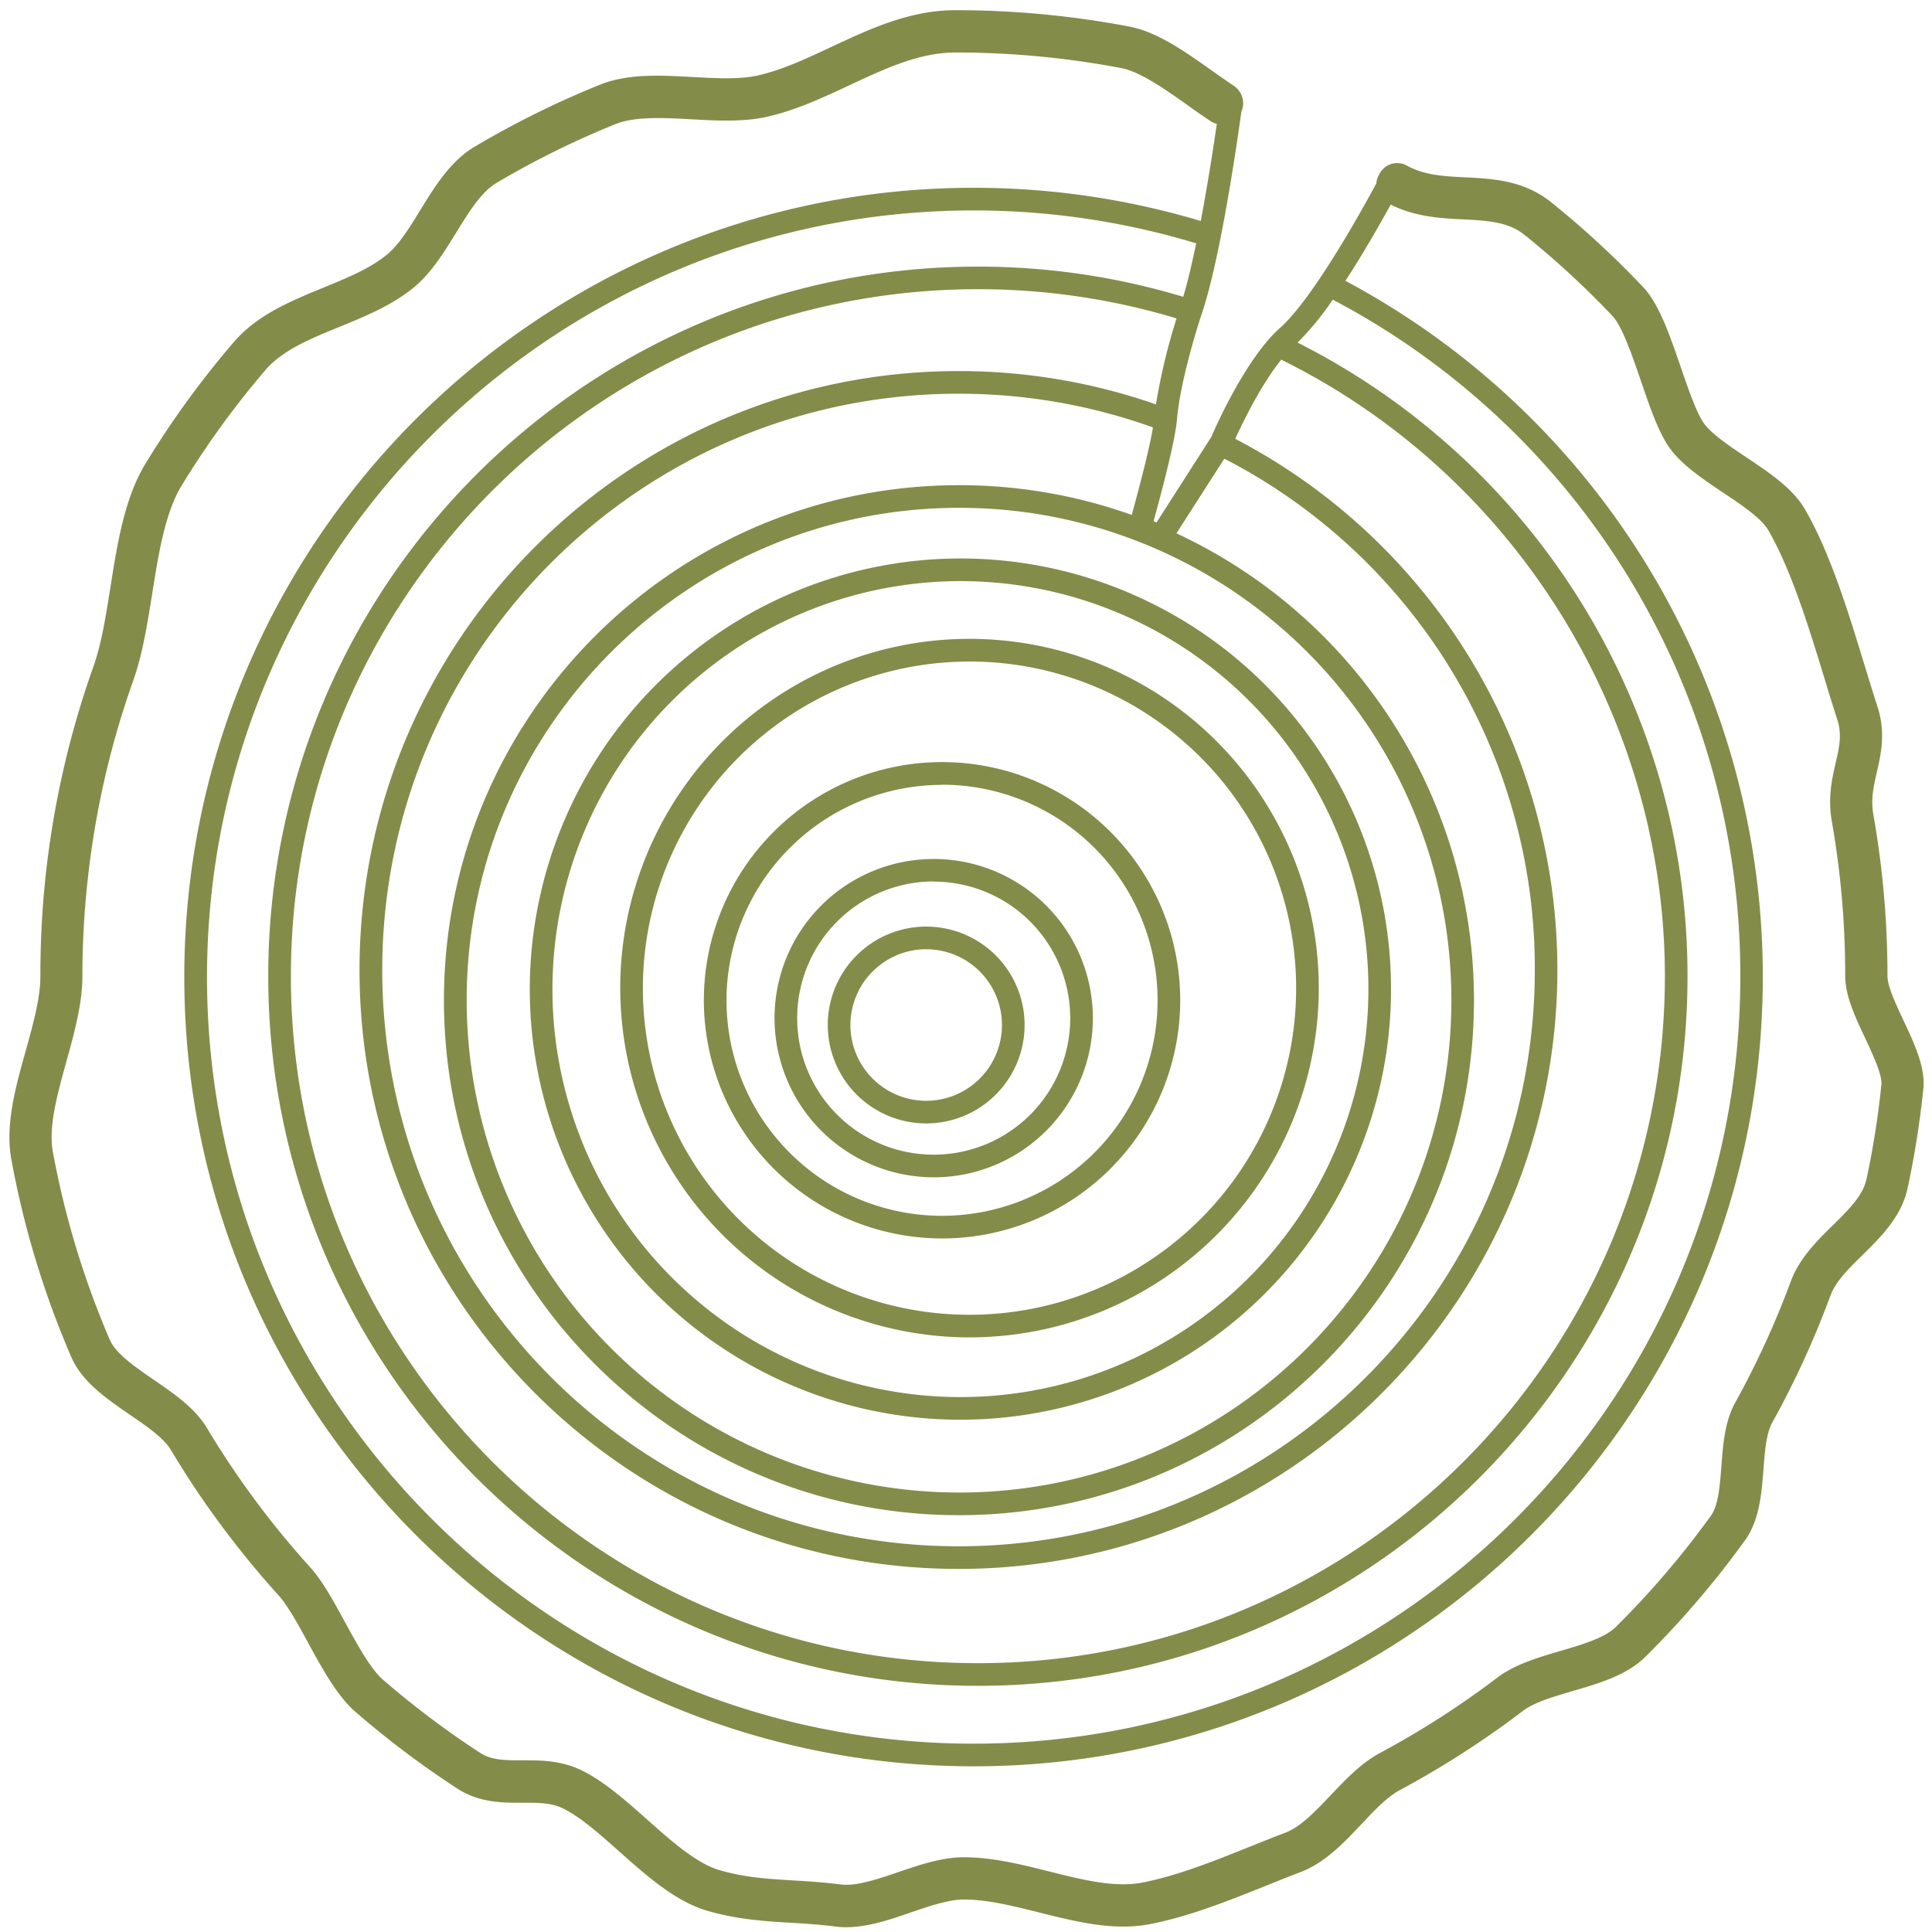
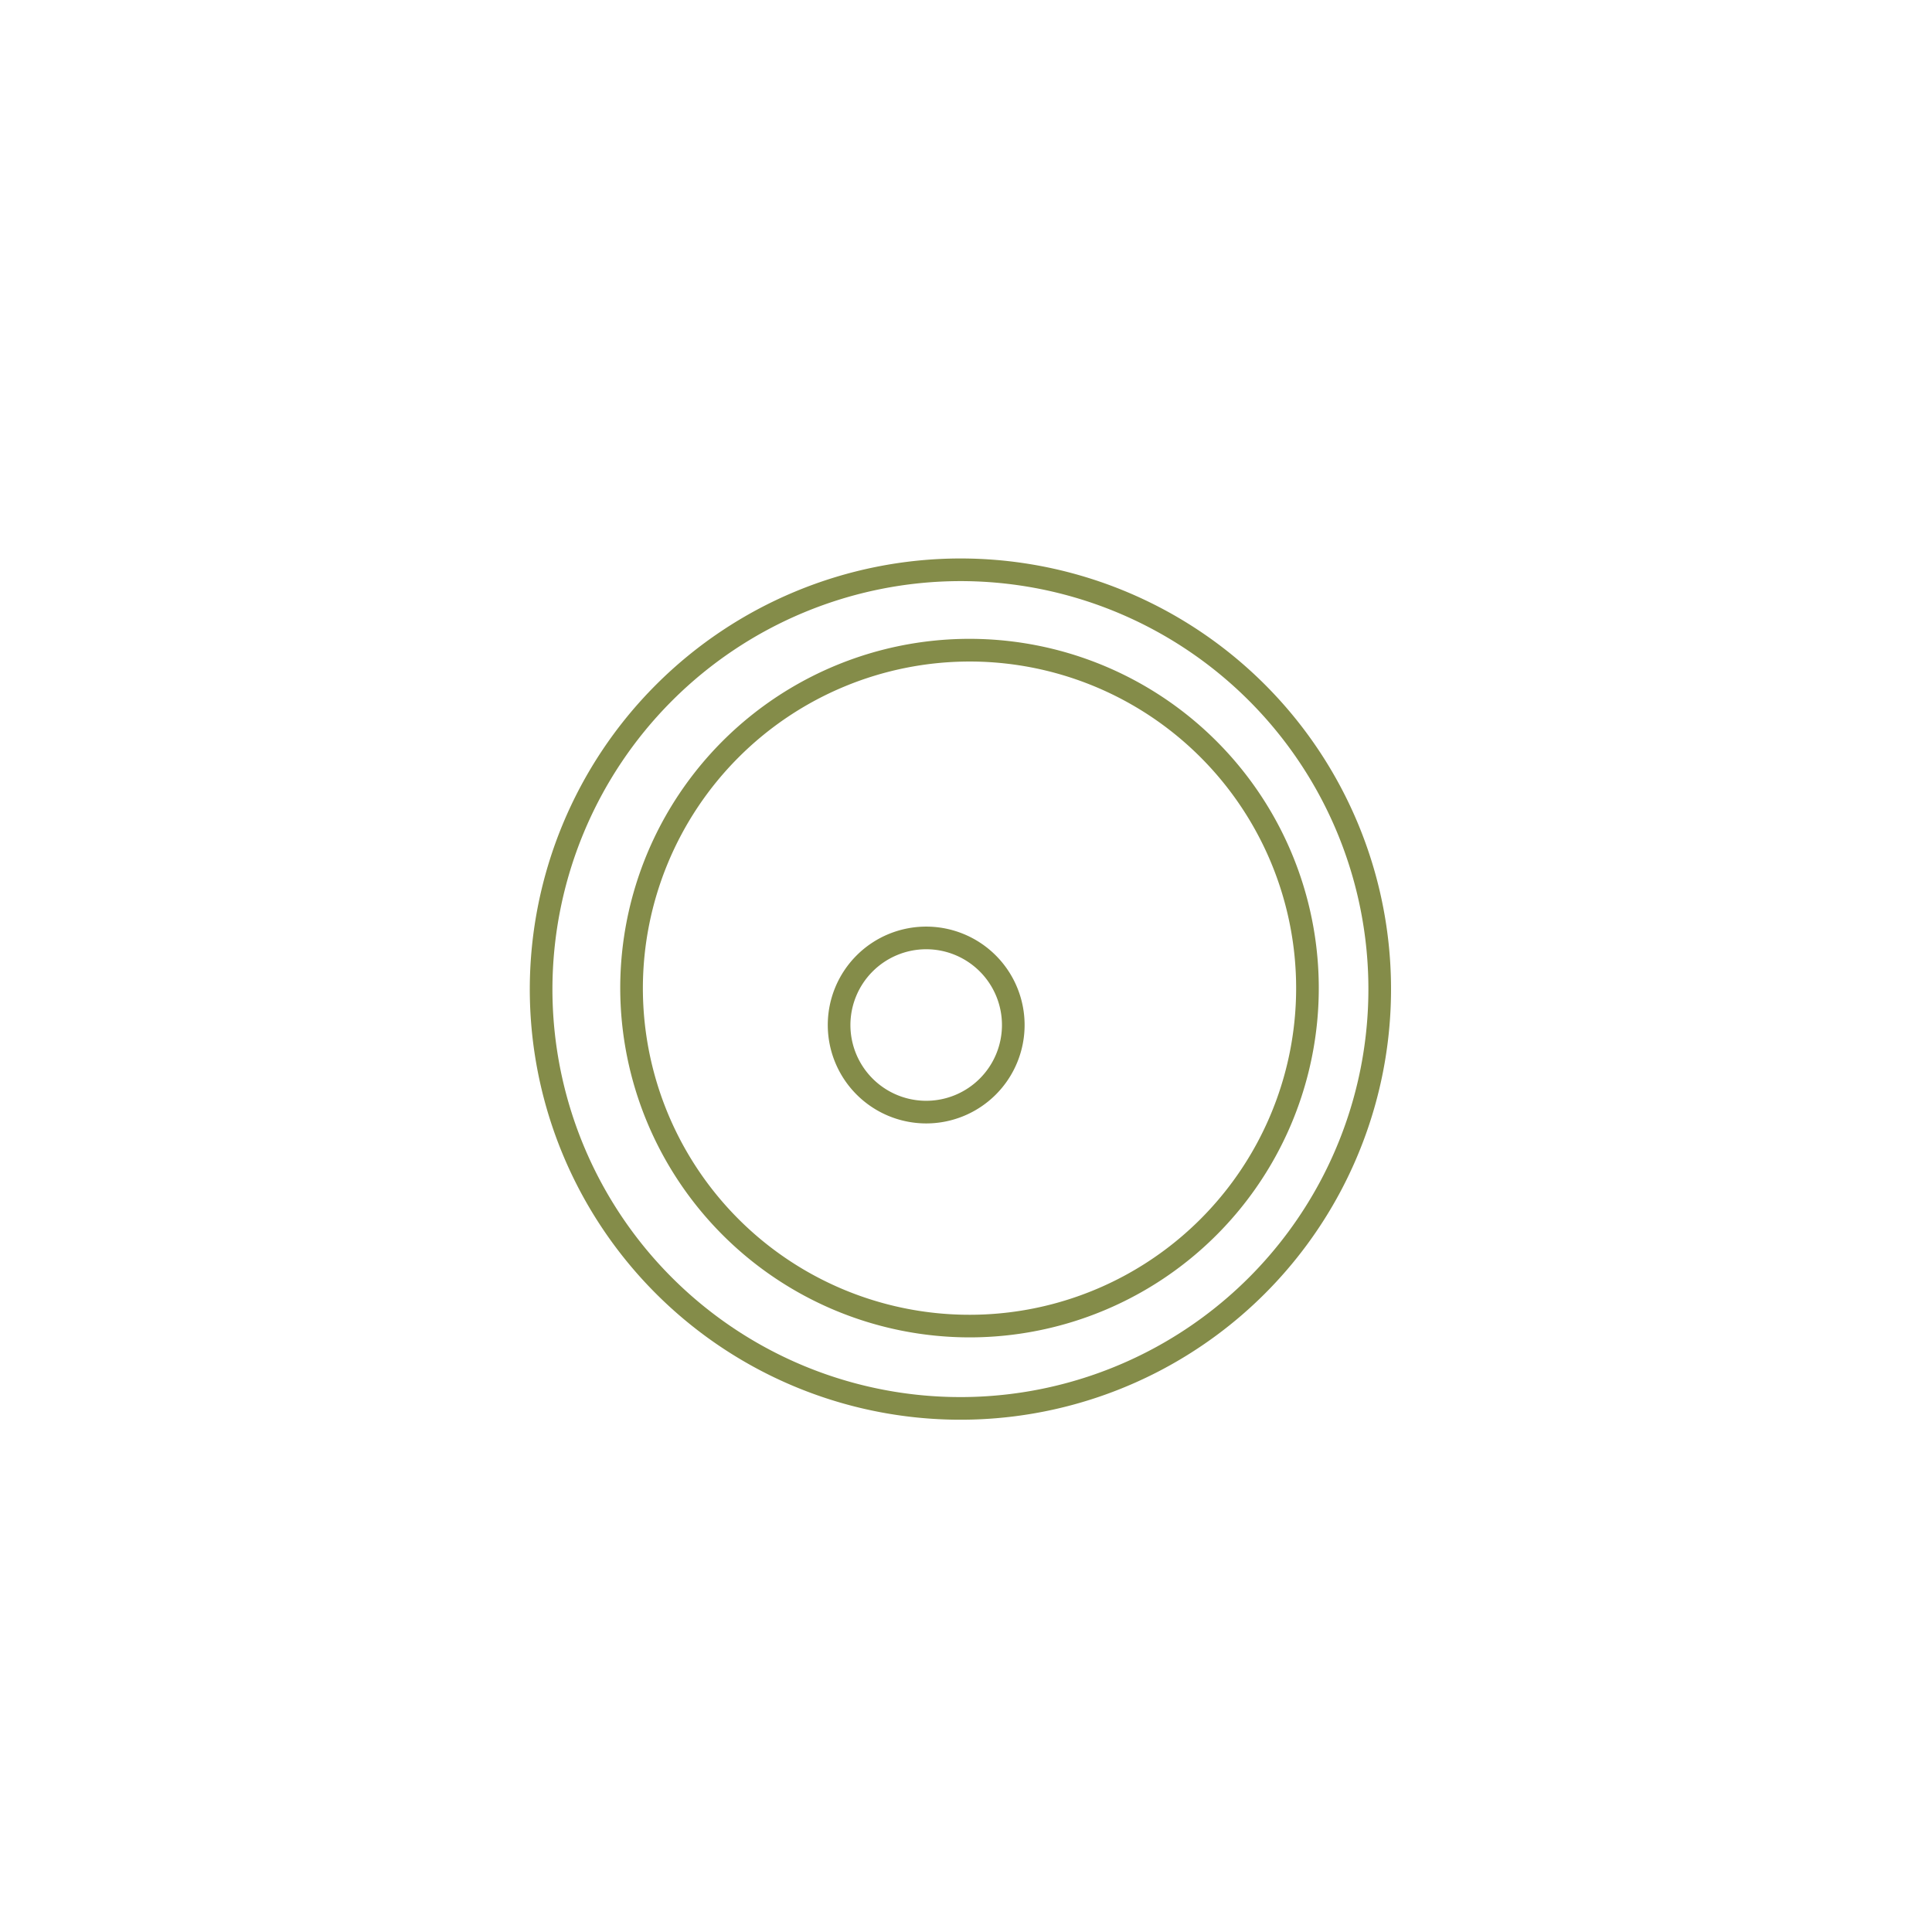
<svg xmlns="http://www.w3.org/2000/svg" id="Capa_1" data-name="Capa 1" viewBox="0 0 512 512">
  <defs>
    <style>.cls-1{fill:#848c49;}</style>
  </defs>
-   <path class="cls-1" d="M504.43,270.4c-2.4-5.1-4.23-9.2-4.23-11.73a246.28,246.28,0,0,0-3.75-42.86c-.71-4,.08-7.46.92-11.11,1.13-4.95,2.42-10.55.14-17.57-1.13-3.48-2.3-7.29-3.43-11-4.23-13.83-9-29.51-15.74-41.15-3.18-5.53-9.52-9.76-15.65-13.86-4.38-2.93-8.91-6-10.95-8.69s-4.21-9-6.27-15c-3-8.69-5.76-16.85-10.09-21.42a246.78,246.78,0,0,0-24.25-22.37c-7.29-5.87-15.52-6.28-22.78-6.64-5.81-.29-10.81-.55-15.44-3.08l-.11-.06a5,5,0,0,0-1.92-.6,5.28,5.28,0,0,0-5.3,2.82l-.28.55a5.26,5.26,0,0,0-.57,2c-4.32,8-17,30.76-25.58,38.34-9,8-17.09,26.38-18.14,28.83l-14.52,22.66-.79-.32c1.69-6.08,5.7-20.93,6.22-27.08.75-8.78,4.52-21.82,6.64-28.14,5.07-15.17,9.58-47.24,10.41-53.31a5.66,5.66,0,0,0,.48-2.23,5.63,5.63,0,0,0-2.5-4.66c-1.93-1.28-3.91-2.68-5.86-4.06-7.07-5-14.39-10.21-21.77-11.61a246,246,0,0,0-46.13-4.35c-12.08,0-22.66,4.95-32.88,9.74-6.69,3.13-13,6.09-19.45,7.55-4.83,1.1-10.79.77-17.1.43-8.59-.47-17.43-1-25,2.12a245.52,245.52,0,0,0-32.91,16.3c-6.46,3.82-10.56,10.49-14.53,16.94-2.93,4.77-5.69,9.26-9,11.88-4.48,3.6-10.37,6-16.61,8.57-8.63,3.54-17.55,7.19-23.82,14.5A245.27,245.27,0,0,0,38.54,122.9C33,132,31.1,144,29.26,155.66c-1.23,7.73-2.38,15-4.48,20.92A243.12,243.12,0,0,0,11.7,236.11c-.68,7.43-1,15-1,22.56,0,5.82-1.87,12.58-3.86,19.73C4.12,288.09,1.34,298.11,3,307.22a241.66,241.66,0,0,0,15.86,52.33c2.86,6.65,9.33,11.09,15.57,15.38,4.41,3,8.95,6.14,10.84,9.3,3.85,6.42,8,12.73,12.44,18.76a247.39,247.39,0,0,0,16.09,19.77c2.5,2.77,5.25,7.8,7.9,12.67,3.76,6.9,7.65,14,12.49,18.22a244.81,244.81,0,0,0,27,20.34c5.84,3.8,12.16,3.77,17.23,3.75h1c3.65,0,6.83.09,9.72,1.49,4.6,2.22,9.61,6.67,14.91,11.38,7.39,6.57,15,13.36,23.55,15.81,7.95,2.29,15,2.71,21.89,3.13,3.8.23,7.68.46,11.85,1a22.58,22.58,0,0,0,2.9.18c5.75,0,11.66-2,17.38-4,4.85-1.64,9.86-3.34,13.76-3.34,6.25,0,12.92,1.67,20,3.43,9.78,2.45,19.86,5,29.6,3.05,10.43-2.06,20.7-6.19,30.62-10.17l.2-.08c3.09-1.24,6-2.41,8.89-3.51,6.44-2.44,11.57-7.87,16.08-12.66,3.48-3.69,6.76-7.17,10.1-9a245.45,245.45,0,0,0,32.66-21c3-2.31,8.22-3.83,13.24-5.3,7.05-2.06,14.34-4.19,19.31-9.11a247.36,247.36,0,0,0,26.37-30.84c3.85-5.34,4.4-12.51,4.89-18.85.36-4.65.72-9.46,2.32-12.34a242.88,242.88,0,0,0,15.44-33.7c1.37-3.71,4.81-7.1,8.45-10.68,4.87-4.79,10.37-10.2,12-17.79a246.88,246.88,0,0,0,4.15-26.26C510.31,282.89,507.32,276.54,504.43,270.4ZM353.2,79.41a202.23,202.23,0,0,1,108,179.52C461.18,371,370,462.09,258,462.09S54.86,371,54.86,258.93,146,55.77,258,55.77a203,203,0,0,1,59,8.72c-1.08,5.22-2.24,10.16-3.43,14.17a187.8,187.8,0,0,0-54.46-8C155.45,70.64,71.09,155,71.09,258.7s84.36,188.06,188.06,188.06S447.21,362.4,447.21,258.7A188,188,0,0,0,343.87,90.79,77.1,77.1,0,0,0,353.2,79.41ZM339.54,95.32c61.81,30.48,101.67,94.45,101.67,163.38,0,100.39-81.67,182.06-182.06,182.06S77.09,359.09,77.09,258.7,158.76,76.64,259.15,76.64a182,182,0,0,1,52.65,7.74,161.77,161.77,0,0,0-5.46,22.79A158.19,158.19,0,0,0,254,98.34c-87.52,0-158.72,71.2-158.72,158.72S166.5,415.78,254,415.78s158.72-71.2,158.72-158.72A158.61,158.61,0,0,0,327.36,116.3C329.31,112,334.12,102.05,339.54,95.32Zm-15.08,26.23a151.89,151.89,0,0,1,82.28,135.51c0,84.21-68.51,152.72-152.72,152.72S101.3,341.27,101.3,257.06,169.81,104.34,254,104.34a152.15,152.15,0,0,1,51.55,8.93c-1.11,6.6-4.2,18-5.63,23.19a135.82,135.82,0,0,0-45.79-7.88c-75.26,0-136.48,61.23-136.48,136.48s61.22,136.48,136.48,136.48,136.49-61.22,136.49-136.48a136.46,136.46,0,0,0-78.85-123.72ZM300.6,143.1h0c1.76.67,3.6,1.41,5.45,2.21a130.52,130.52,0,0,1,78.58,119.75c0,71.95-58.54,130.48-130.49,130.48A130.62,130.62,0,0,1,123.67,265.06c0-71.94,58.53-130.48,130.48-130.48A129.84,129.84,0,0,1,300.6,143.1Zm194,169.48c-.92,4.3-4.79,8.11-8.88,12.13s-8.88,8.74-11.12,14.81a233.75,233.75,0,0,1-14.73,32.15c-2.78,5-3.24,11.06-3.69,16.91-.41,5.33-.8,10.37-2.8,13.15a236.06,236.06,0,0,1-25.18,29.44c-3,2.92-8.87,4.65-14.58,6.32-6,1.76-12.19,3.58-16.87,7.14a235.63,235.63,0,0,1-31.17,20c-4.94,2.65-9,7-12.93,11.12s-7.89,8.36-11.92,9.89c-3.08,1.17-6.23,2.44-9.28,3.66-9.45,3.8-19.23,7.73-28.63,9.59-7.31,1.43-15.77-.68-24.72-2.92-7.41-1.86-15.07-3.78-22.7-3.78-5.75,0-11.65,2-17.36,3.95-4.87,1.65-9.88,3.35-13.8,3.35a11.33,11.33,0,0,1-1.46-.09c-4.57-.58-8.65-.83-12.6-1.07-6.81-.41-12.7-.76-19.47-2.71-6.07-1.74-12.75-7.67-19.21-13.42-5.65-5-11.48-10.2-17.48-13.1-5-2.39-10-2.6-14.4-2.6h-1.22c-4.53,0-8.09,0-11.1-1.94a236.33,236.33,0,0,1-25.8-19.41c-3.3-2.87-6.85-9.38-10-15.13s-6-11.07-9.43-14.82a236.55,236.55,0,0,1-15.35-18.86c-4.23-5.78-8.22-11.81-11.88-17.91-3.15-5.27-8.72-9.09-14.1-12.78-5.17-3.55-10-6.9-11.64-10.58A232.16,232.16,0,0,1,14,305.2c-1.2-6.58,1.22-15.33,3.57-23.79,2.1-7.59,4.27-15.41,4.27-22.75,0-7.17.33-14.42,1-21.54a236.12,236.12,0,0,1,3.64-24.91,232.67,232.67,0,0,1,8.84-31.88c2.44-6.86,3.73-15,5-22.89,1.68-10.6,3.41-21.53,7.8-28.72A234.91,234.91,0,0,1,70.4,98C74.92,92.78,82.22,89.78,90,86.61c6.71-2.75,13.64-5.59,19.38-10.2,4.79-3.84,8.19-9.38,11.49-14.73s6.62-10.78,10.7-13.2a233.81,233.81,0,0,1,31.41-15.54c5.29-2.14,12.87-1.73,20.19-1.33,6.83.38,13.86.76,20.21-.69,7.61-1.73,14.78-5.08,21.71-8.32,9.55-4.47,18.56-8.69,28.14-8.69a235.34,235.34,0,0,1,44,4.15c5,1,11.59,5.63,17.4,9.75,2,1.44,4.09,2.91,6.15,4.27a5.41,5.41,0,0,0,1.69.75c-.84,5.77-2.37,15.79-4.25,25.74A209.29,209.29,0,0,0,258,49.77c-115.33,0-209.16,93.83-209.16,209.16S142.69,468.09,258,468.09s209.16-93.83,209.16-209.16A209,209,0,0,0,356.55,74.42c4.79-7.35,9.2-15.11,12-20.2,6.56,3.28,13.29,3.63,19.25,3.92,7.38.37,12.16.84,16.32,4.19a233.84,233.84,0,0,1,23.15,21.35c2.45,2.58,4.9,9.36,7.6,17.29,2.46,7.2,4.77,14,7.91,18.17s8.53,7.85,13.7,11.3,10.3,6.88,12.18,10.15c6.07,10.54,10.67,25.57,14.73,38.83,1.21,4,2.34,7.65,3.48,11.16,1.33,4.08.57,7.4-.4,11.6s-2.13,9.31-1,15.57A235.84,235.84,0,0,1,489,258.66c0,5.24,2.7,11,5.31,16.51,2.49,5.3,4.53,9.87,4.27,12.35A233.72,233.72,0,0,1,494.63,312.58Z" />
  <path class="cls-1" d="M140.4,262.09A114.12,114.12,0,1,0,254.52,148,114.24,114.24,0,0,0,140.4,262.09ZM254.52,154A108.12,108.12,0,1,1,146.4,262.09,108.24,108.24,0,0,1,254.52,154Z" />
  <path class="cls-1" d="M256.92,354.42a92.56,92.56,0,1,0-92.55-92.55A92.66,92.66,0,0,0,256.92,354.42Zm0-179.11a86.56,86.56,0,1,1-86.55,86.56A86.65,86.65,0,0,1,256.92,175.31Z" />
-   <path class="cls-1" d="M249.65,328.2a63.12,63.12,0,1,0-63.12-63.12A63.18,63.18,0,0,0,249.65,328.2Zm0-120.24a57.12,57.12,0,1,1-57.12,57.12A57.18,57.18,0,0,1,249.65,208Z" />
-   <path class="cls-1" d="M247.45,312a42.18,42.18,0,1,0-42.19-42.18A42.23,42.23,0,0,0,247.45,312Zm0-78.36a36.18,36.18,0,1,1-36.19,36.18A36.22,36.22,0,0,1,247.45,233.59Z" />
  <path class="cls-1" d="M245.45,297.72a26.08,26.08,0,1,0-26.08-26.08A26.1,26.1,0,0,0,245.45,297.72Zm0-46.16a20.08,20.08,0,1,1-20.08,20.08A20.1,20.1,0,0,1,245.45,251.56Z" />
</svg>